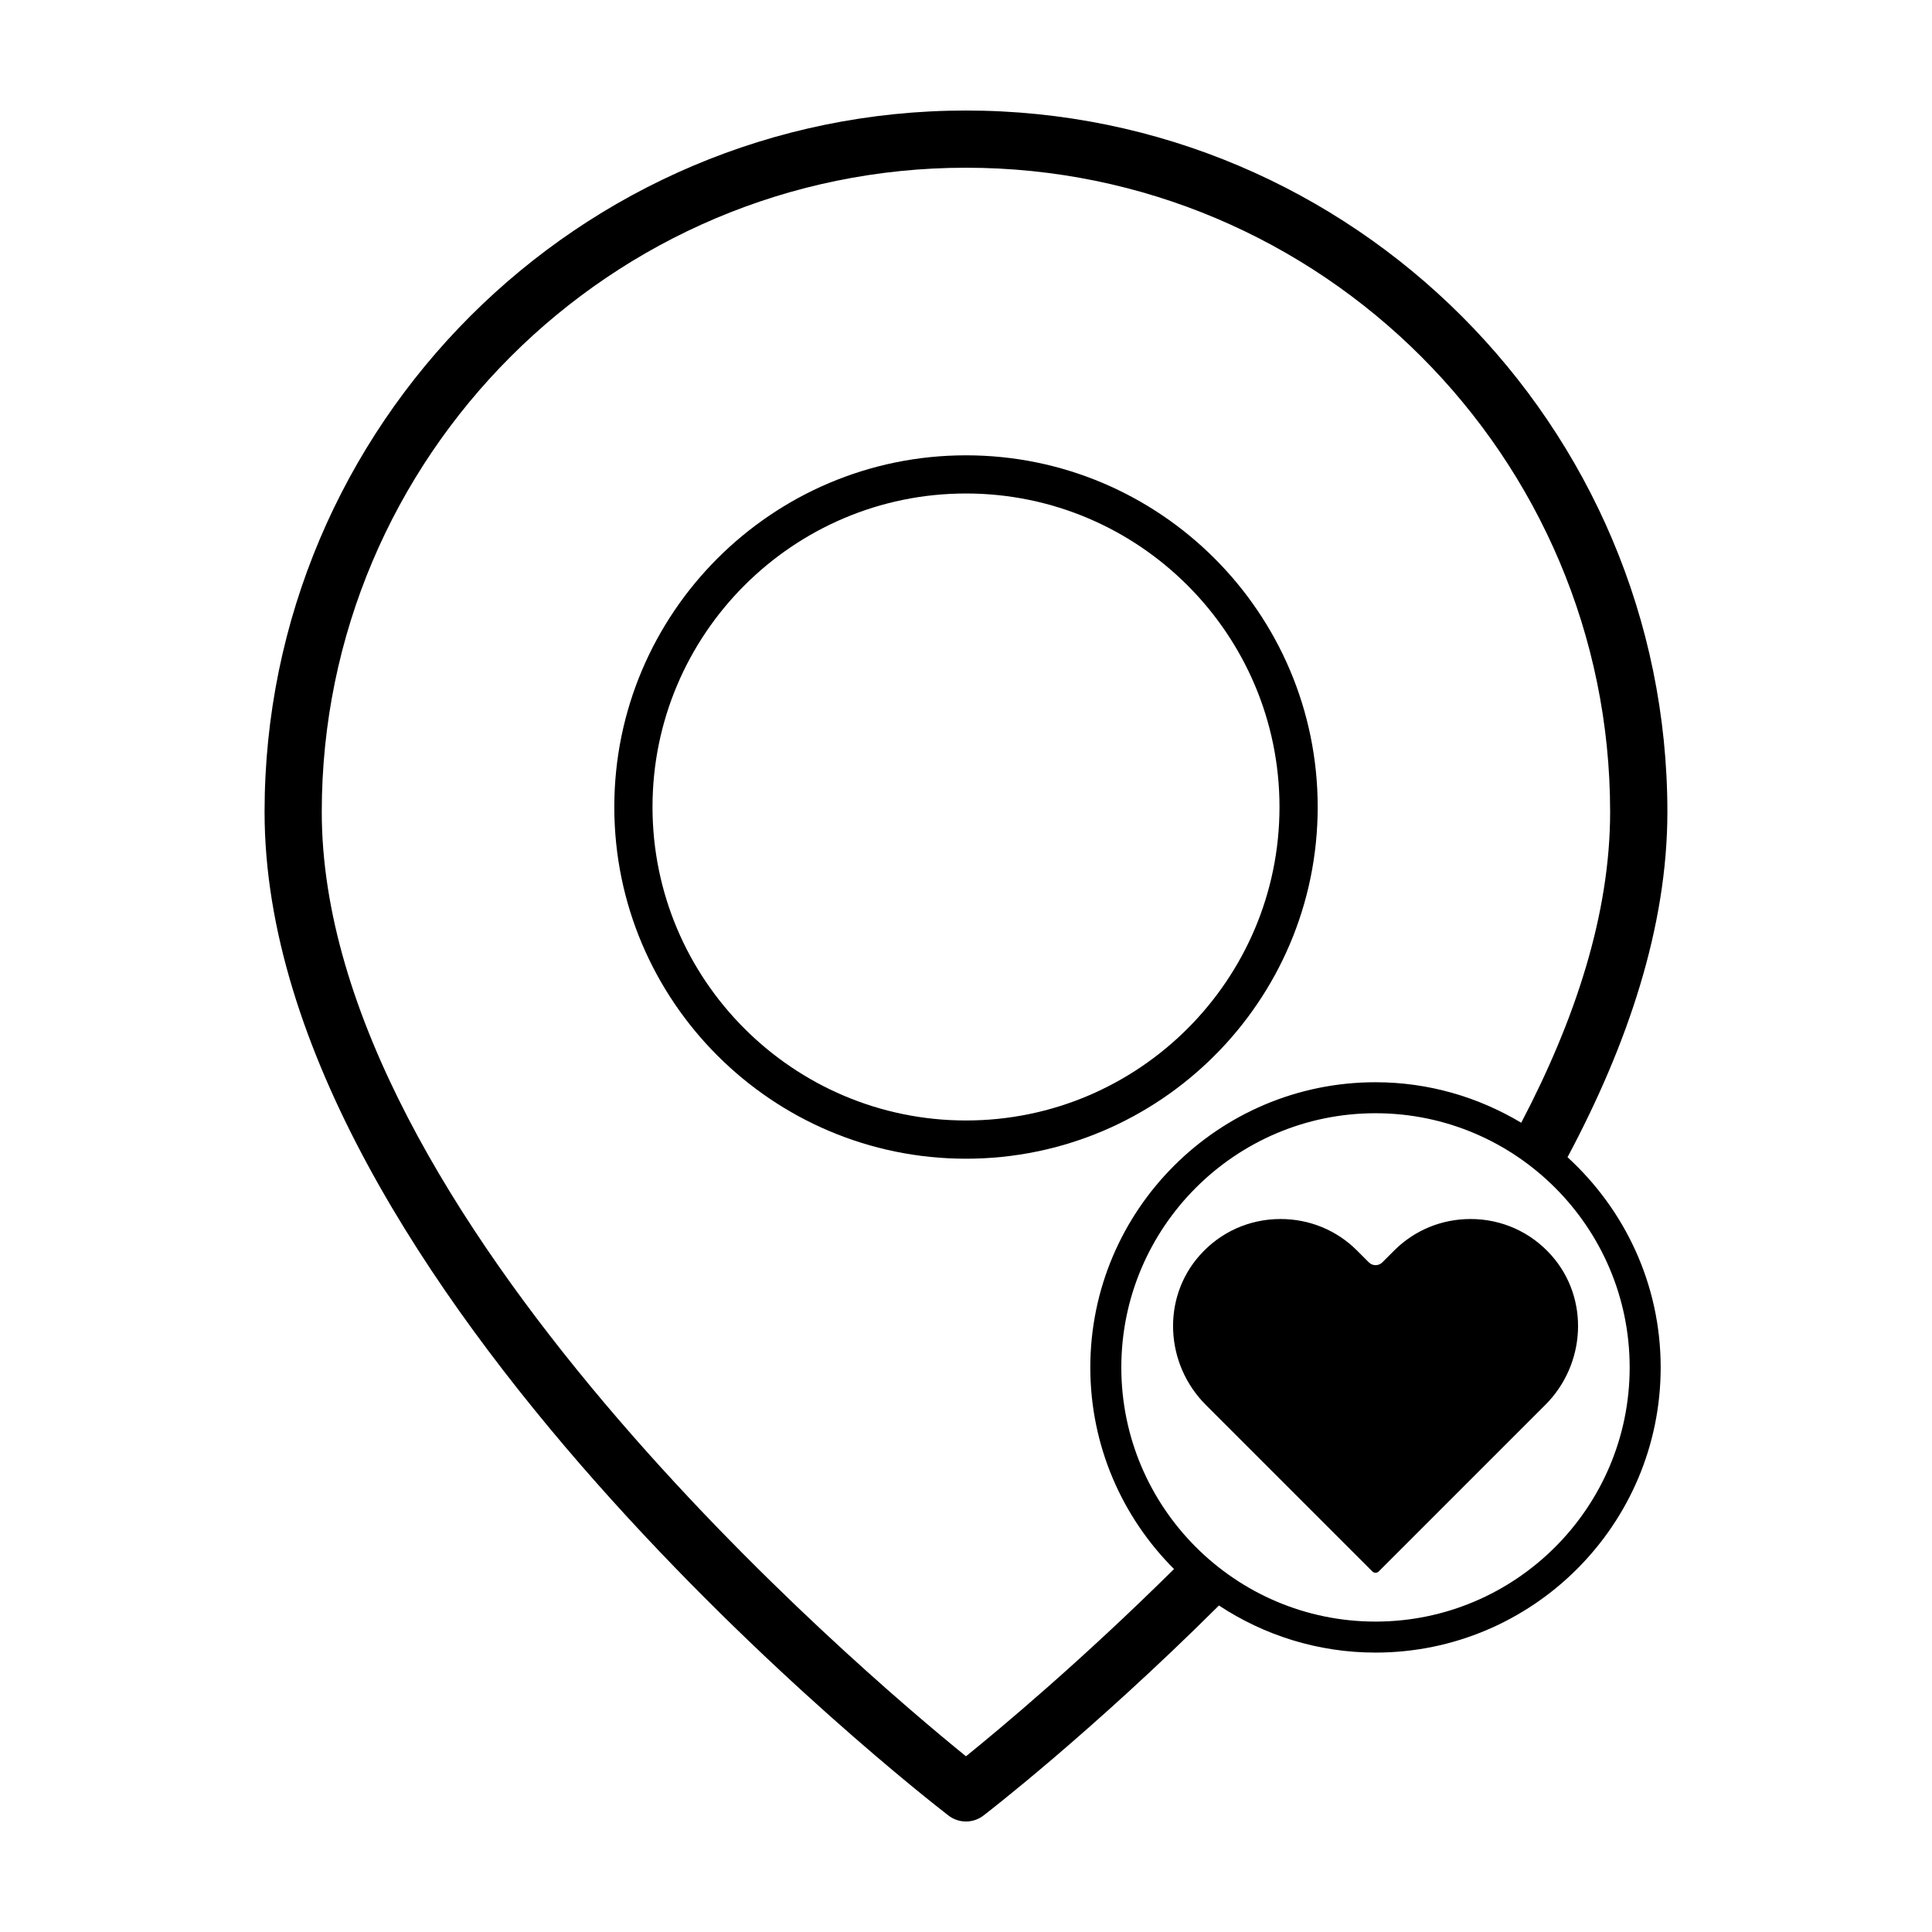
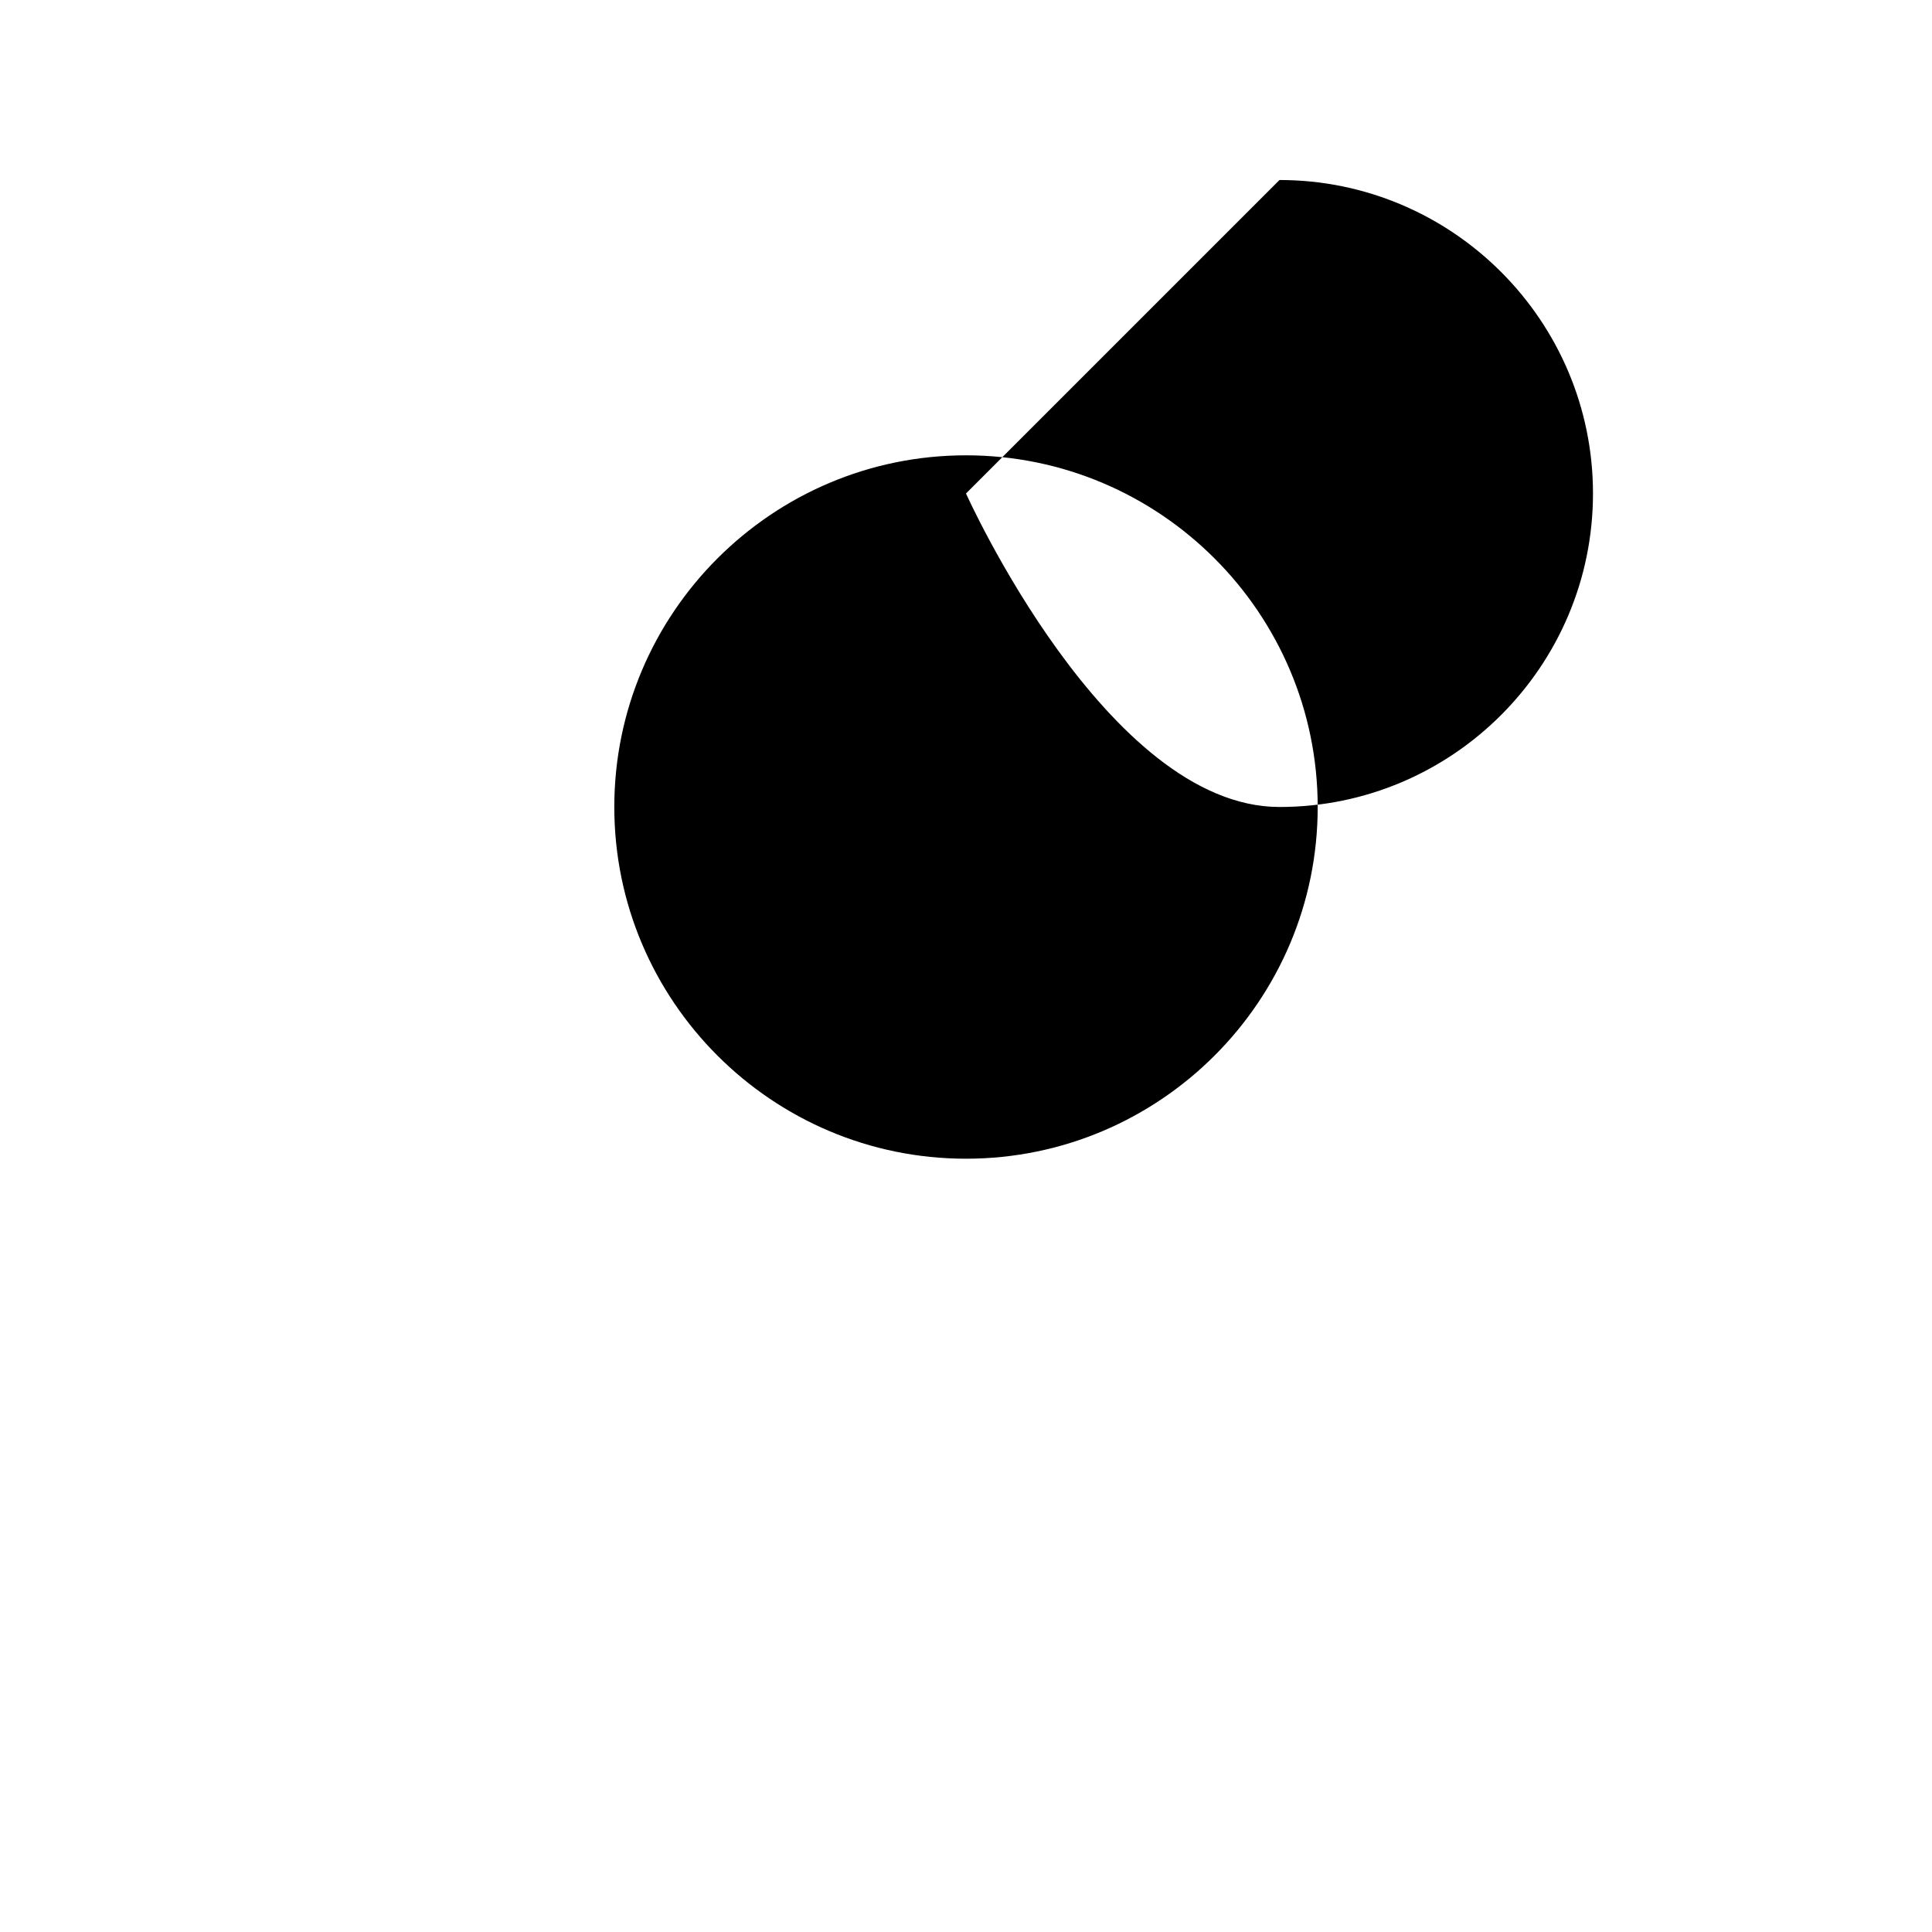
<svg xmlns="http://www.w3.org/2000/svg" fill="#000000" width="800px" height="800px" version="1.1" viewBox="144 144 512 512">
  <g>
-     <path d="m559.41 450.67c15.91-29.809 26.465-60.996 26.465-91.5 0.004-102.5-83.383-185.88-185.88-185.88-102.5 0-185.88 83.383-185.88 185.88 0 124.89 173.85 260.27 181.25 265.97 1.367 1.051 3.004 1.574 4.637 1.574 1.543 0 3.082-0.469 4.402-1.41 0.711-0.508 28.789-22.148 62.633-55.832 11.922 7.863 26.172 12.48 41.492 12.48 41.672 0 75.57-33.902 75.57-75.57 0.004-22.062-9.559-41.883-24.688-55.711zm-159.41 158.77c-27.734-22.484-170.73-143.62-170.73-250.28 0.004-94.133 76.59-170.71 170.72-170.71s170.71 76.586 170.71 170.71c0 27.191-9.336 55.246-23.559 82.379-11.32-6.769-24.504-10.734-38.629-10.734-41.672 0-75.57 33.902-75.57 75.57 0 20.848 8.484 39.746 22.184 53.434-24.676 24.434-46.062 42.293-55.137 49.629zm108.52-35.703c-37.141 0-67.359-30.219-67.359-67.359s30.219-67.359 67.359-67.359 67.359 30.219 67.359 67.359c0 37.145-30.215 67.359-67.359 67.359z" />
-     <path d="m400 451.07c-51.395 0-93.203-41.812-93.203-93.203 0-51.395 41.812-93.203 93.203-93.203 51.395 0 93.203 41.812 93.203 93.203 0 51.391-41.812 93.203-93.203 93.203zm0-176.29c-45.812 0-83.078 37.266-83.078 83.078s37.266 83.078 83.078 83.078 83.078-37.266 83.078-83.078c0-45.809-37.27-83.078-83.078-83.078z" />
-     <path d="m555.14 476.68c10.133 11.402 9.16 28.887-1.637 39.648l-44.098 44.098c-0.469 0.504-1.27 0.504-1.738 0l-44.098-44.098c-10.797-10.766-11.77-28.254-1.637-39.648 5.481-6.188 13.176-9.629 21.434-9.629 7.688 0 14.879 2.977 20.262 8.359l3.144 3.144c0.969 0.969 2.574 0.969 3.543 0l3.144-3.144c5.379-5.379 12.57-8.359 20.262-8.359 8.242 0 15.93 3.445 21.418 9.629z" />
+     <path d="m400 451.07c-51.395 0-93.203-41.812-93.203-93.203 0-51.395 41.812-93.203 93.203-93.203 51.395 0 93.203 41.812 93.203 93.203 0 51.391-41.812 93.203-93.203 93.203zm0-176.29s37.266 83.078 83.078 83.078 83.078-37.266 83.078-83.078c0-45.809-37.27-83.078-83.078-83.078z" />
  </g>
</svg>